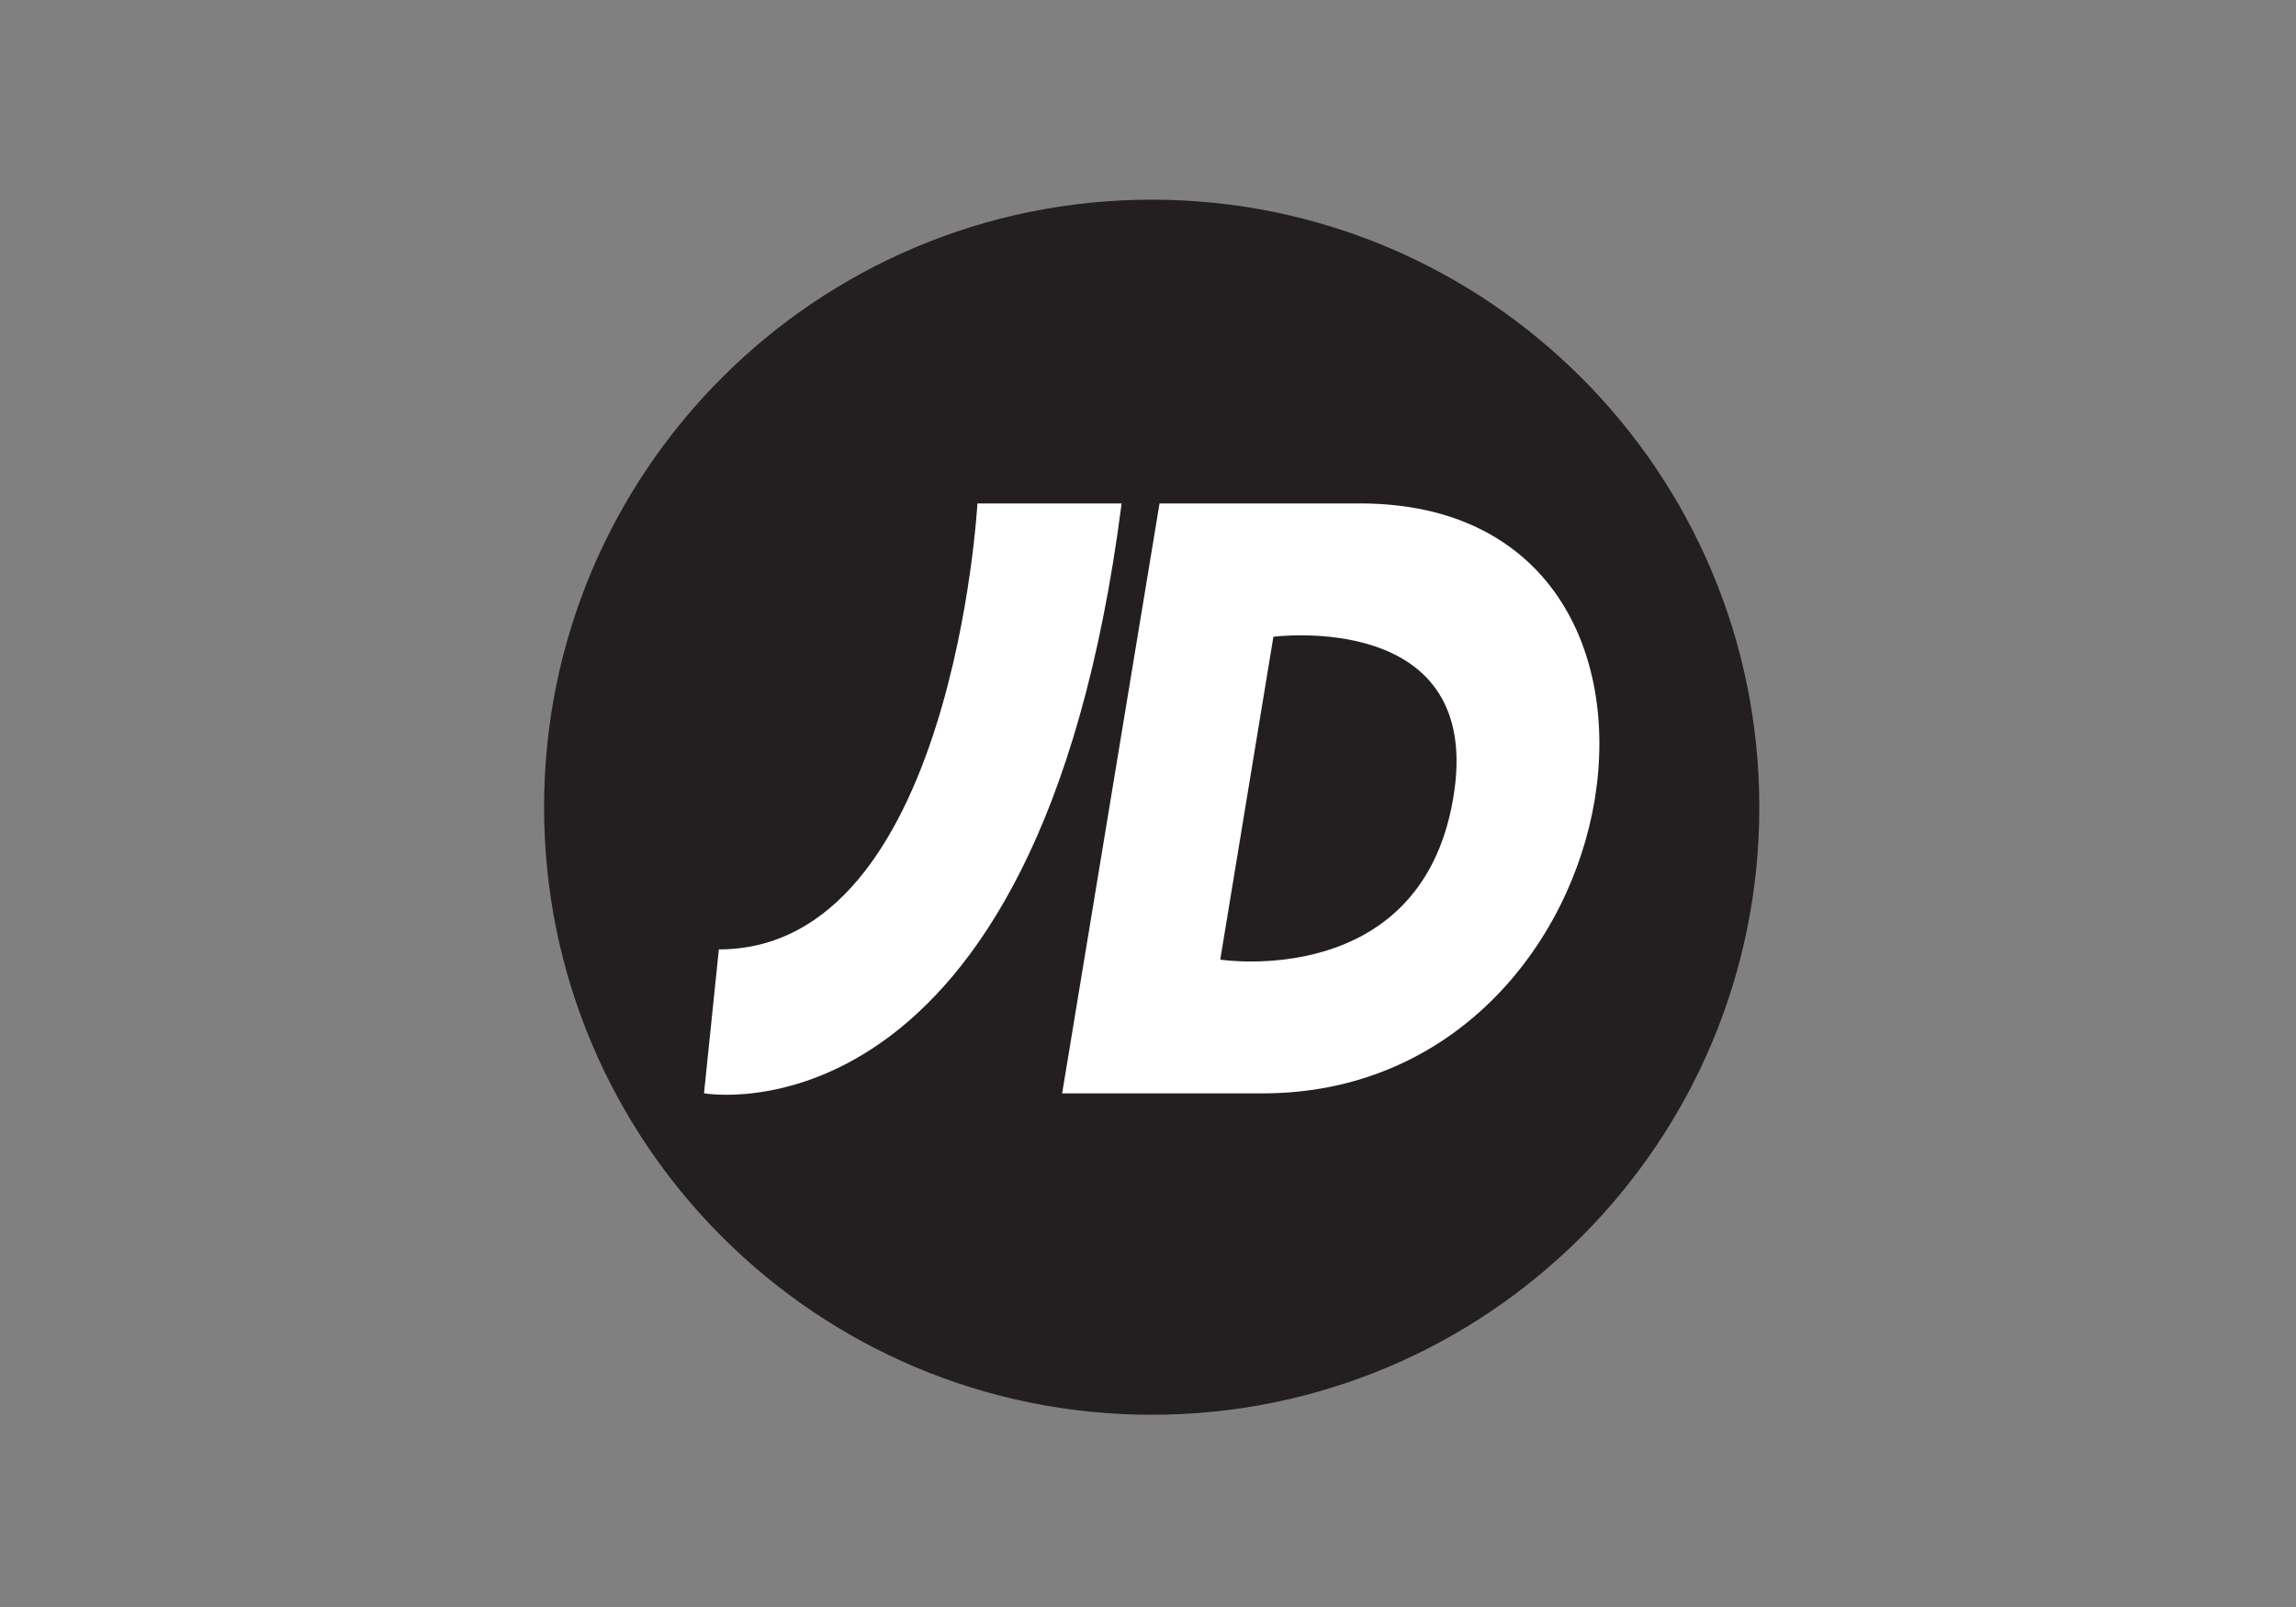
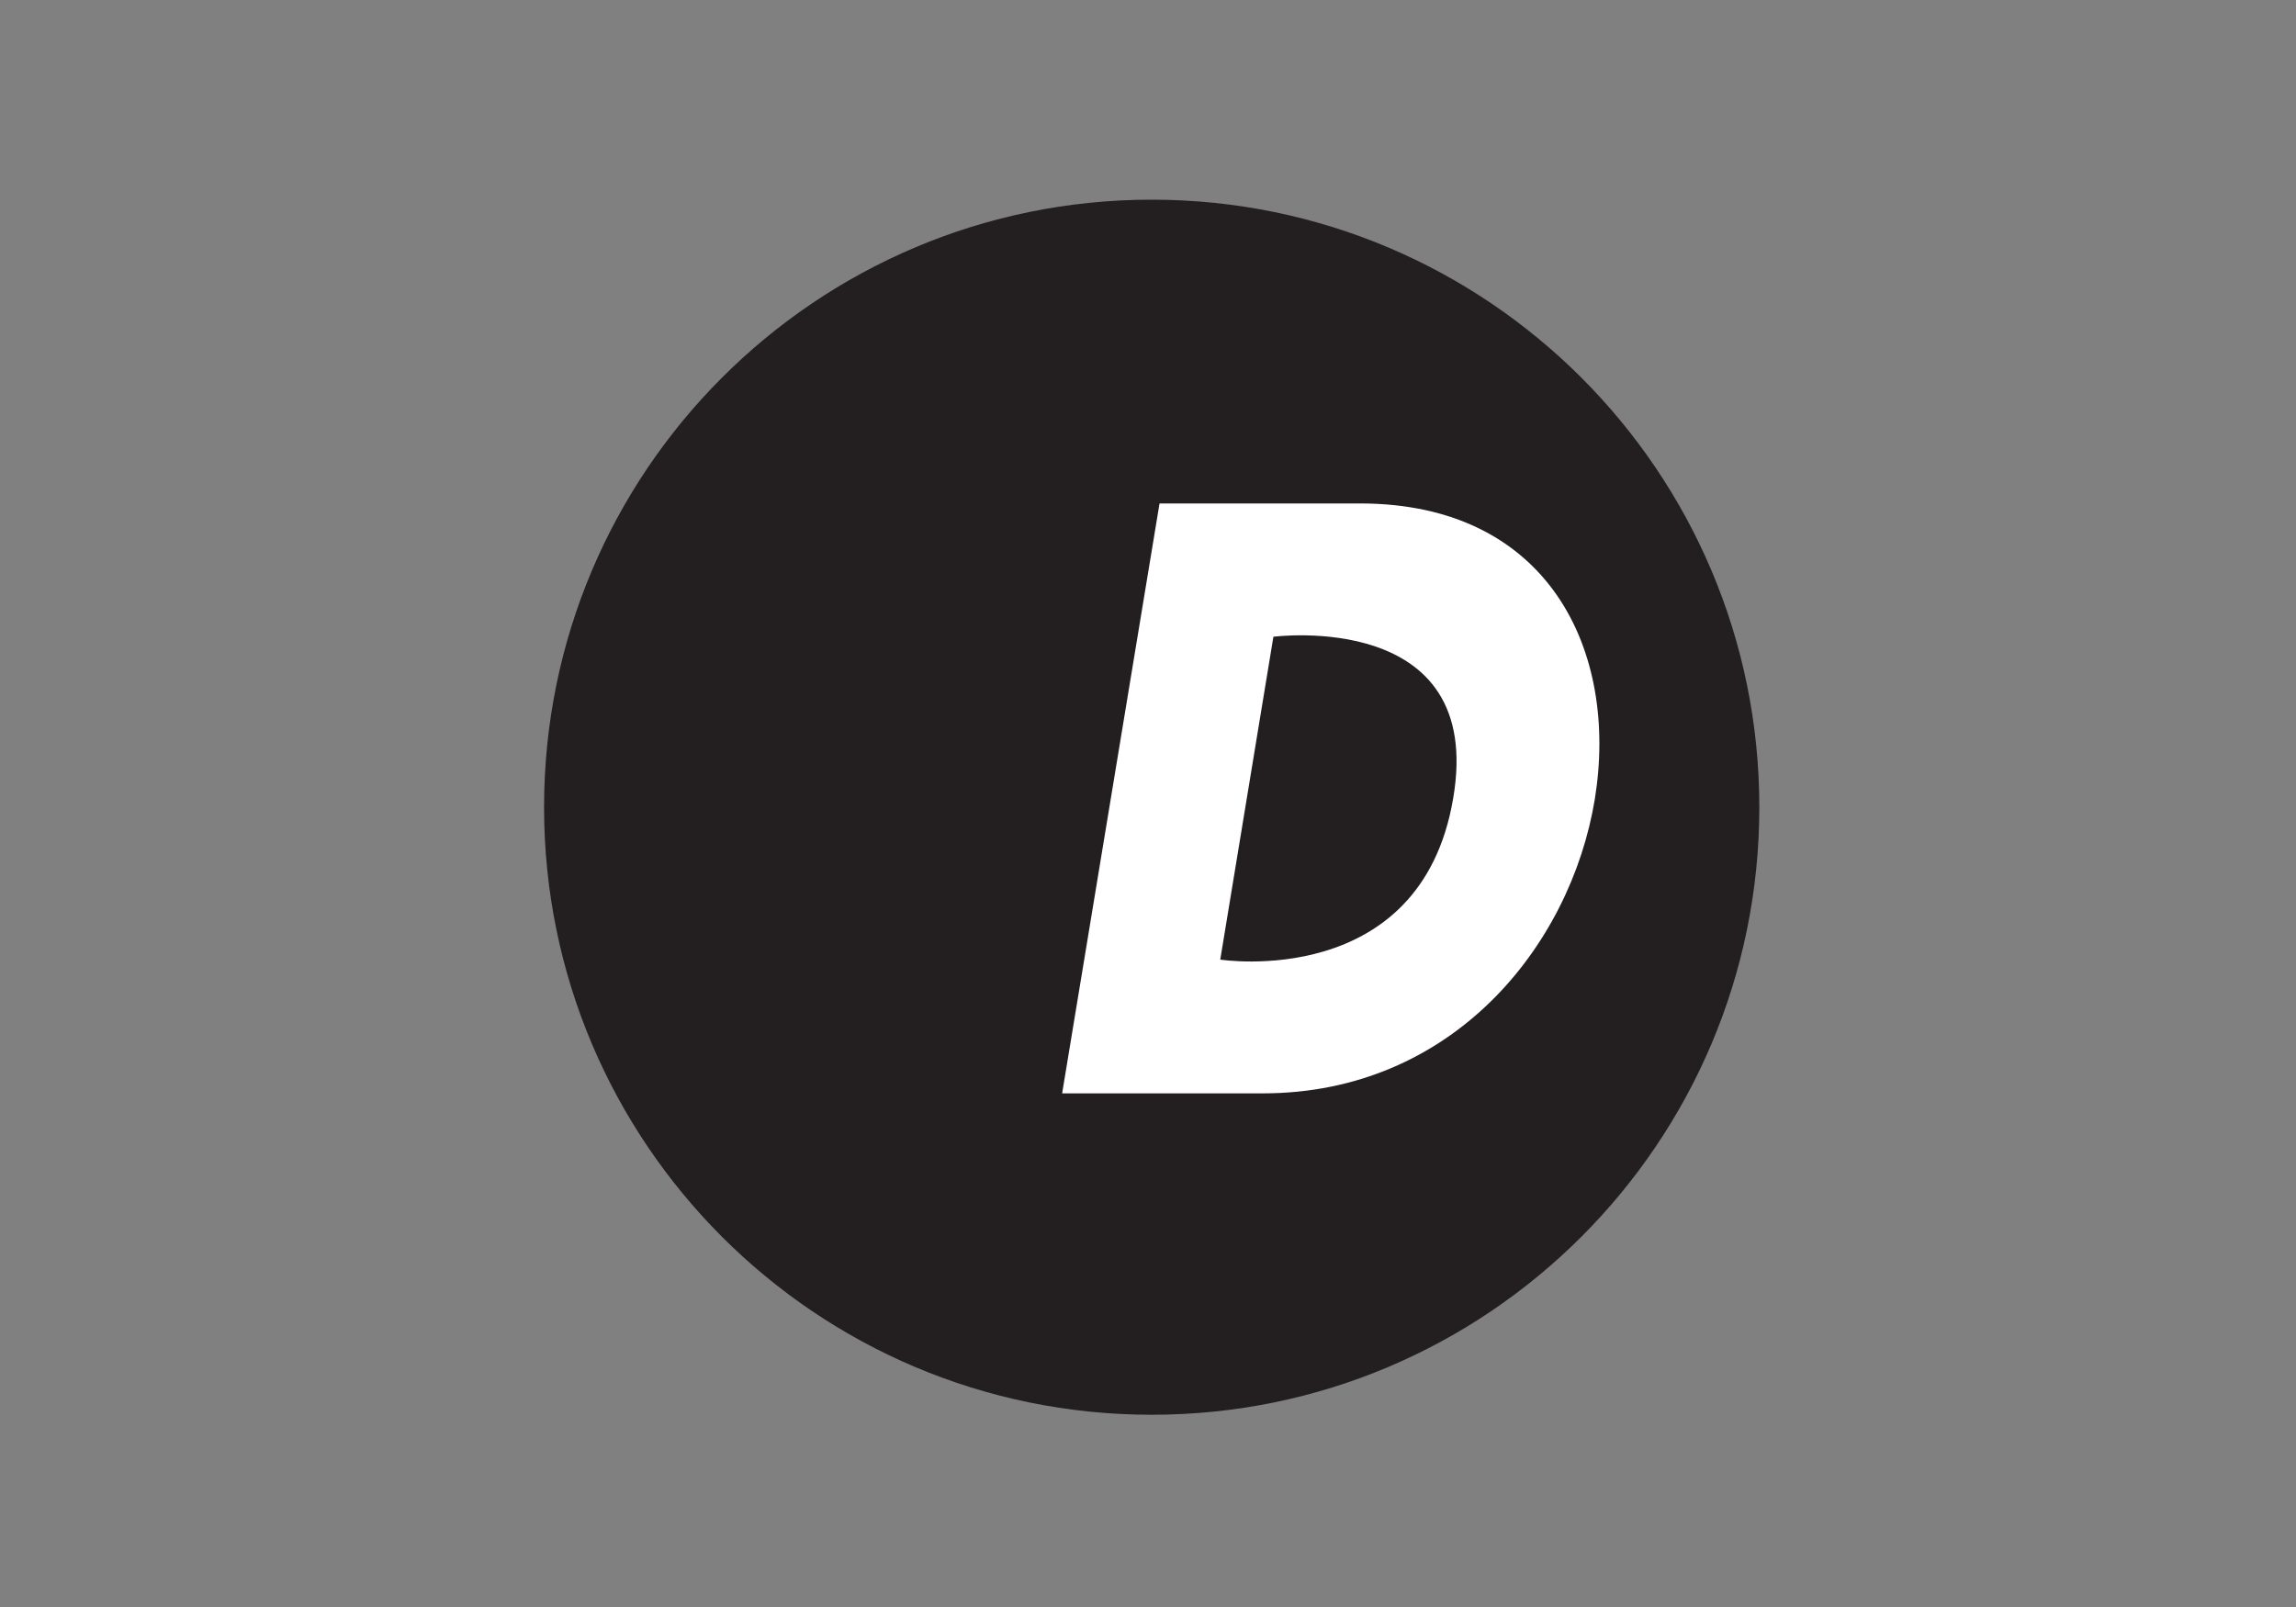
<svg xmlns="http://www.w3.org/2000/svg" xmlns:ns1="http://sodipodi.sourceforge.net/DTD/sodipodi-0.dtd" xmlns:ns2="http://www.inkscape.org/namespaces/inkscape" width="132.292mm" height="92.604mm" viewBox="0 0 132.292 92.604" version="1.1" id="svg5" xml:space="preserve" ns1:docname="logo-jd.svg" ns2:version="1.2.1 (9c6d41e410, 2022-07-14)">
  <rect x="0" y="0" width="132.292" height="92.604" fill="#808080" stroke="none" />
  <ns1:namedview id="namedview7" pagecolor="#ffffff" bordercolor="#666666" borderopacity="1.0" ns2:showpageshadow="2" ns2:pageopacity="0.0" ns2:pagecheckerboard="0" ns2:deskcolor="#d1d1d1" ns2:document-units="mm" showgrid="false" ns2:zoom="0.22226782" ns2:cx="-485.9003" ns2:cy="933.55845" ns2:window-width="2560" ns2:window-height="1361" ns2:window-x="1911" ns2:window-y="-9" ns2:window-maximized="1" ns2:current-layer="layer1-5" />
  <defs id="defs2" />
  <g ns2:label="Warstwa 1" ns2:groupmode="layer" id="layer1" transform="translate(-172.395,232.215)">
    <g ns2:label="Warstwa 1" id="layer1-5" transform="translate(38.918,1.161)" style="fill:#ffe300;fill-opacity:1">
      <g style="clip-rule:evenodd;fill-rule:evenodd;stroke-linejoin:round;stroke-miterlimit:2" id="g6998" transform="matrix(0.076,0,0,0.076,164.825,-222.155)">
        <g transform="scale(4.167)" id="g6986">
          <path d="M 221.103,111.451 C 221.103,172.504 171.598,222 110.548,222 49.491,222 0,172.504 0,111.451 0,50.395 49.491,0.901 110.548,0.901 c 61.05,0 110.555,49.494 110.555,110.55 z" style="fill:#231f20;fill-rule:nonzero" id="path6980" />
-           <path d="M 105.079,56.176 H 78.847 c 0,0 -4.477,81.146 -47.045,81.146 L 29.1,163.501 c 0,0 60.803,11.037 75.979,-107.325 z" style="fill:#ffffff;fill-rule:nonzero" id="path6982" />
          <path d="m 165.397,109.87 c -5.942,35.009 -42.372,29.31 -42.372,29.31 l 9.669,-58.747 c 0,0 38.635,-5.075 32.703,29.437 z M 148.455,56.176 h -36.478 l -17.72,107.342 h 36.504 c 34.429,0 55.971,-26.674 60.405,-53.496 4.404,-27.024 -8.383,-53.846 -42.711,-53.846 z" style="fill:#ffffff;fill-rule:nonzero" id="path6984" />
        </g>
      </g>
    </g>
  </g>
</svg>